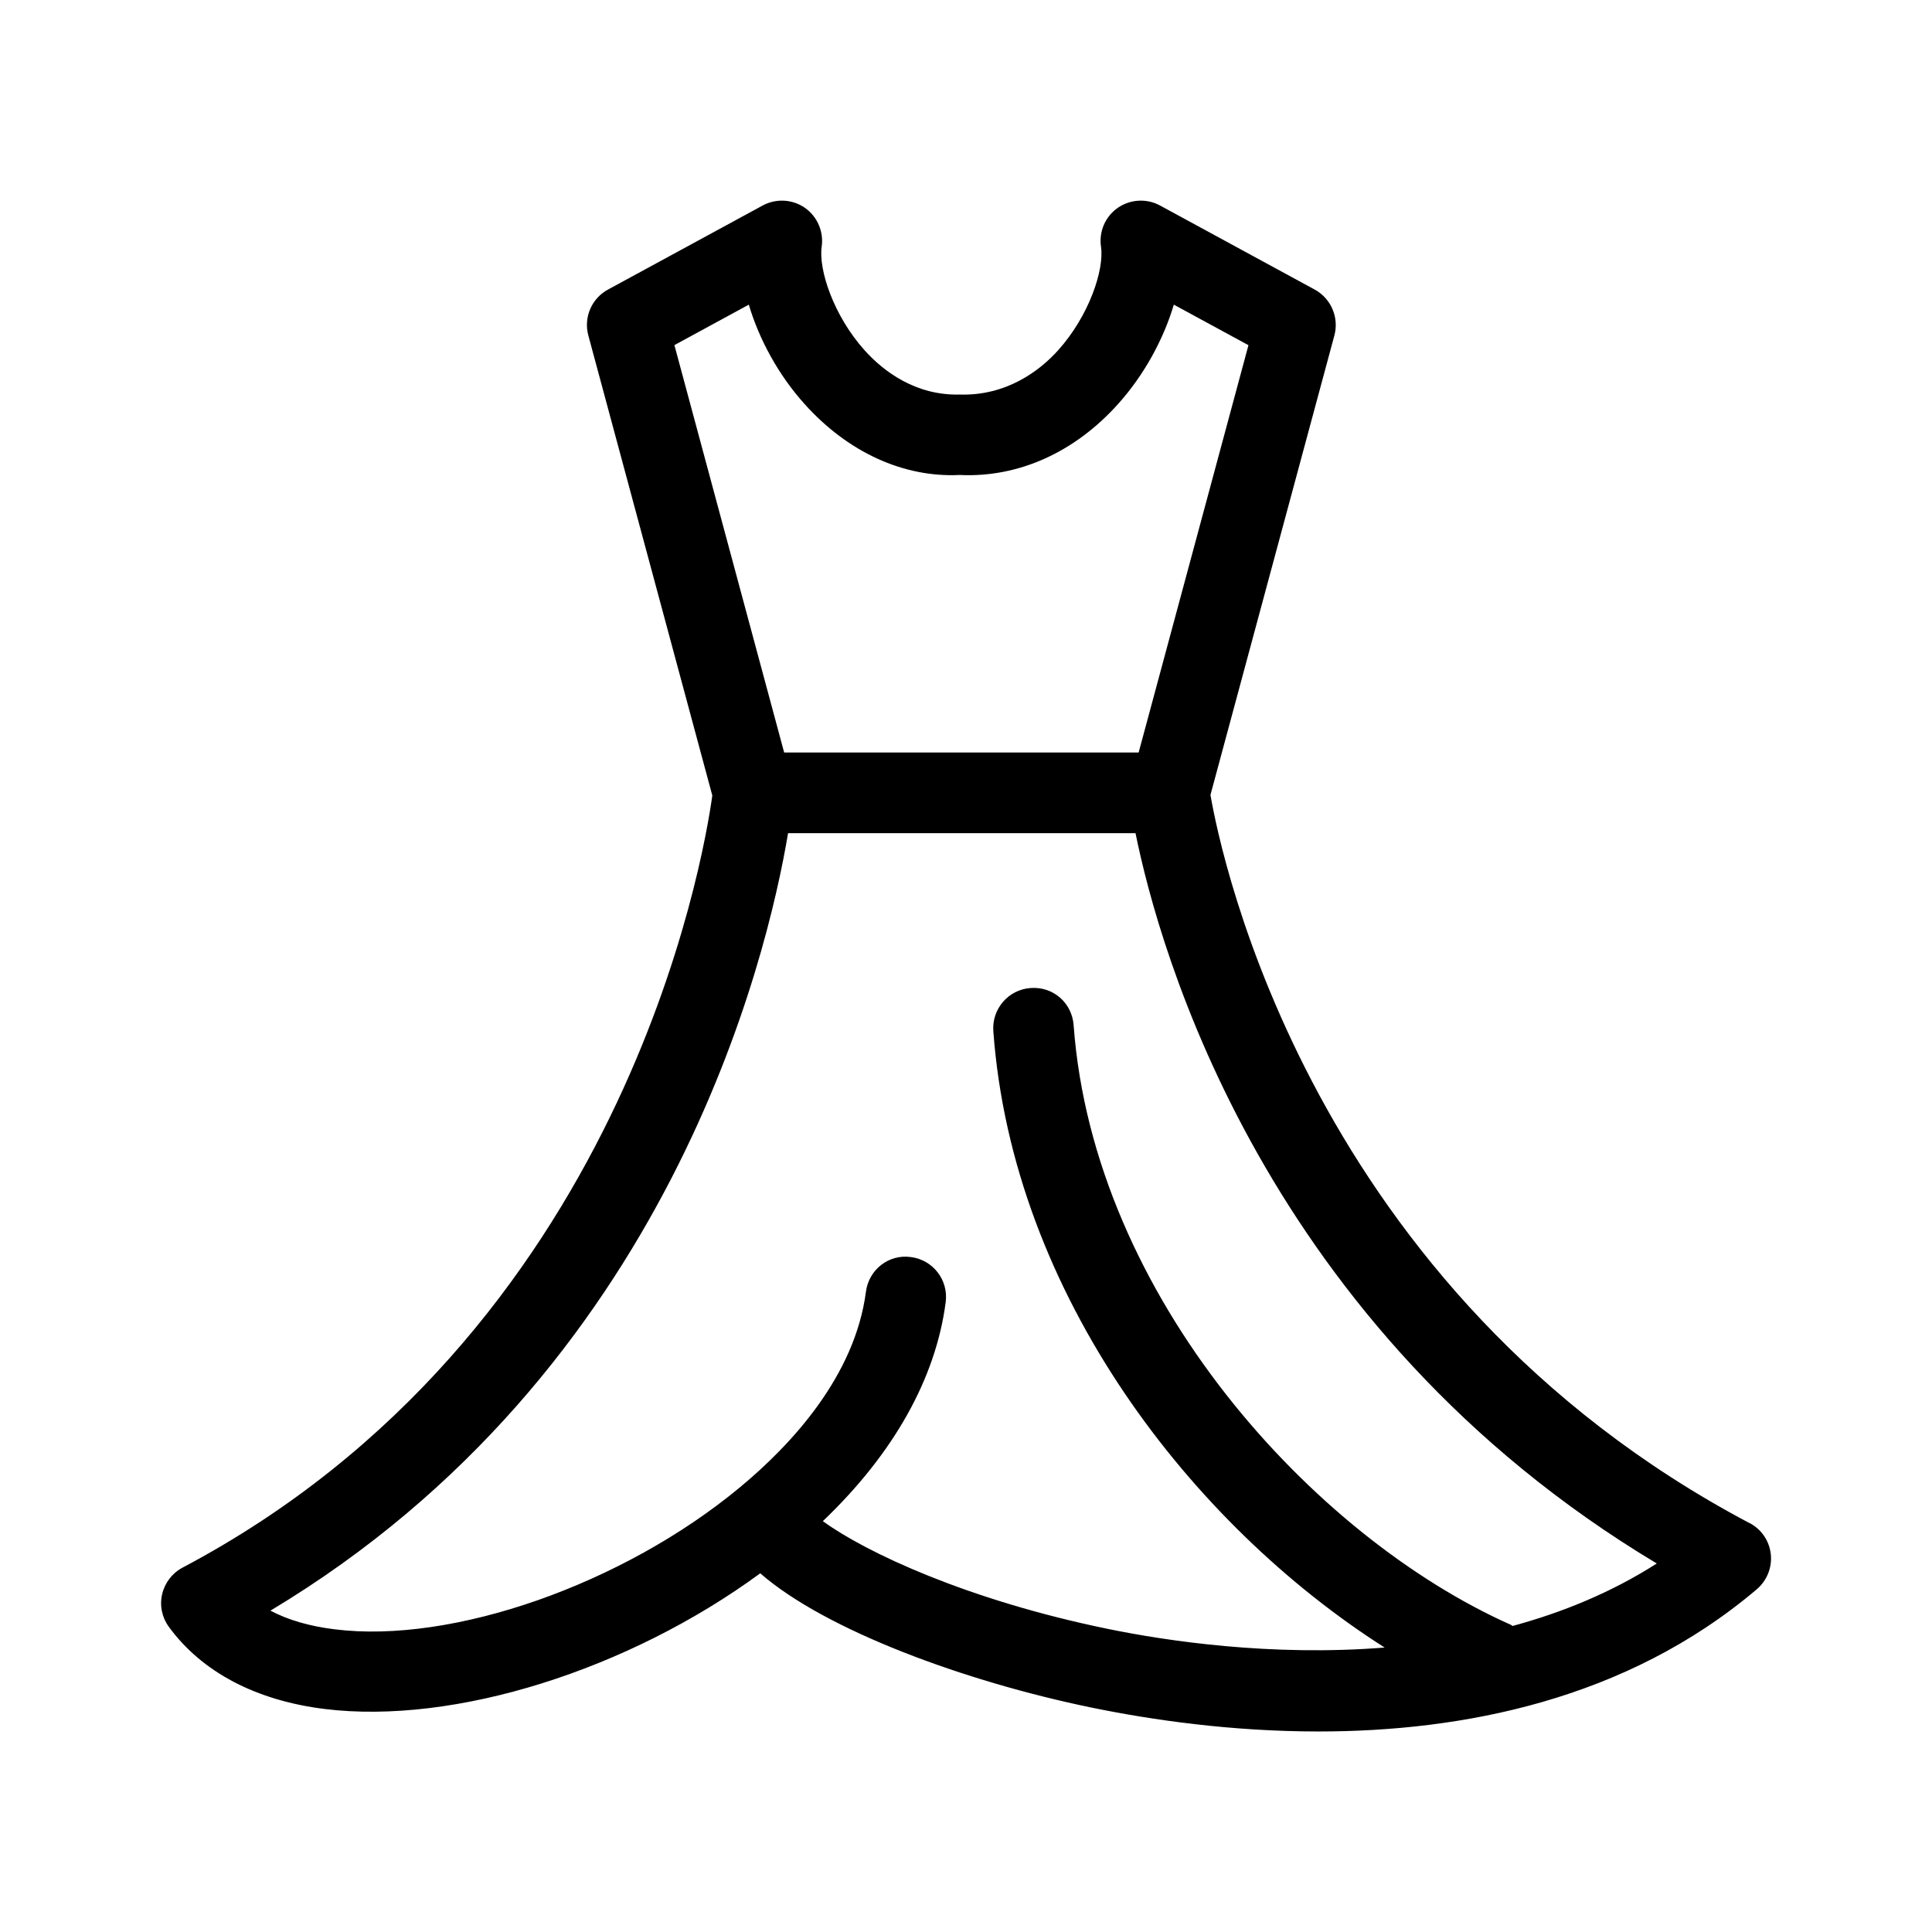
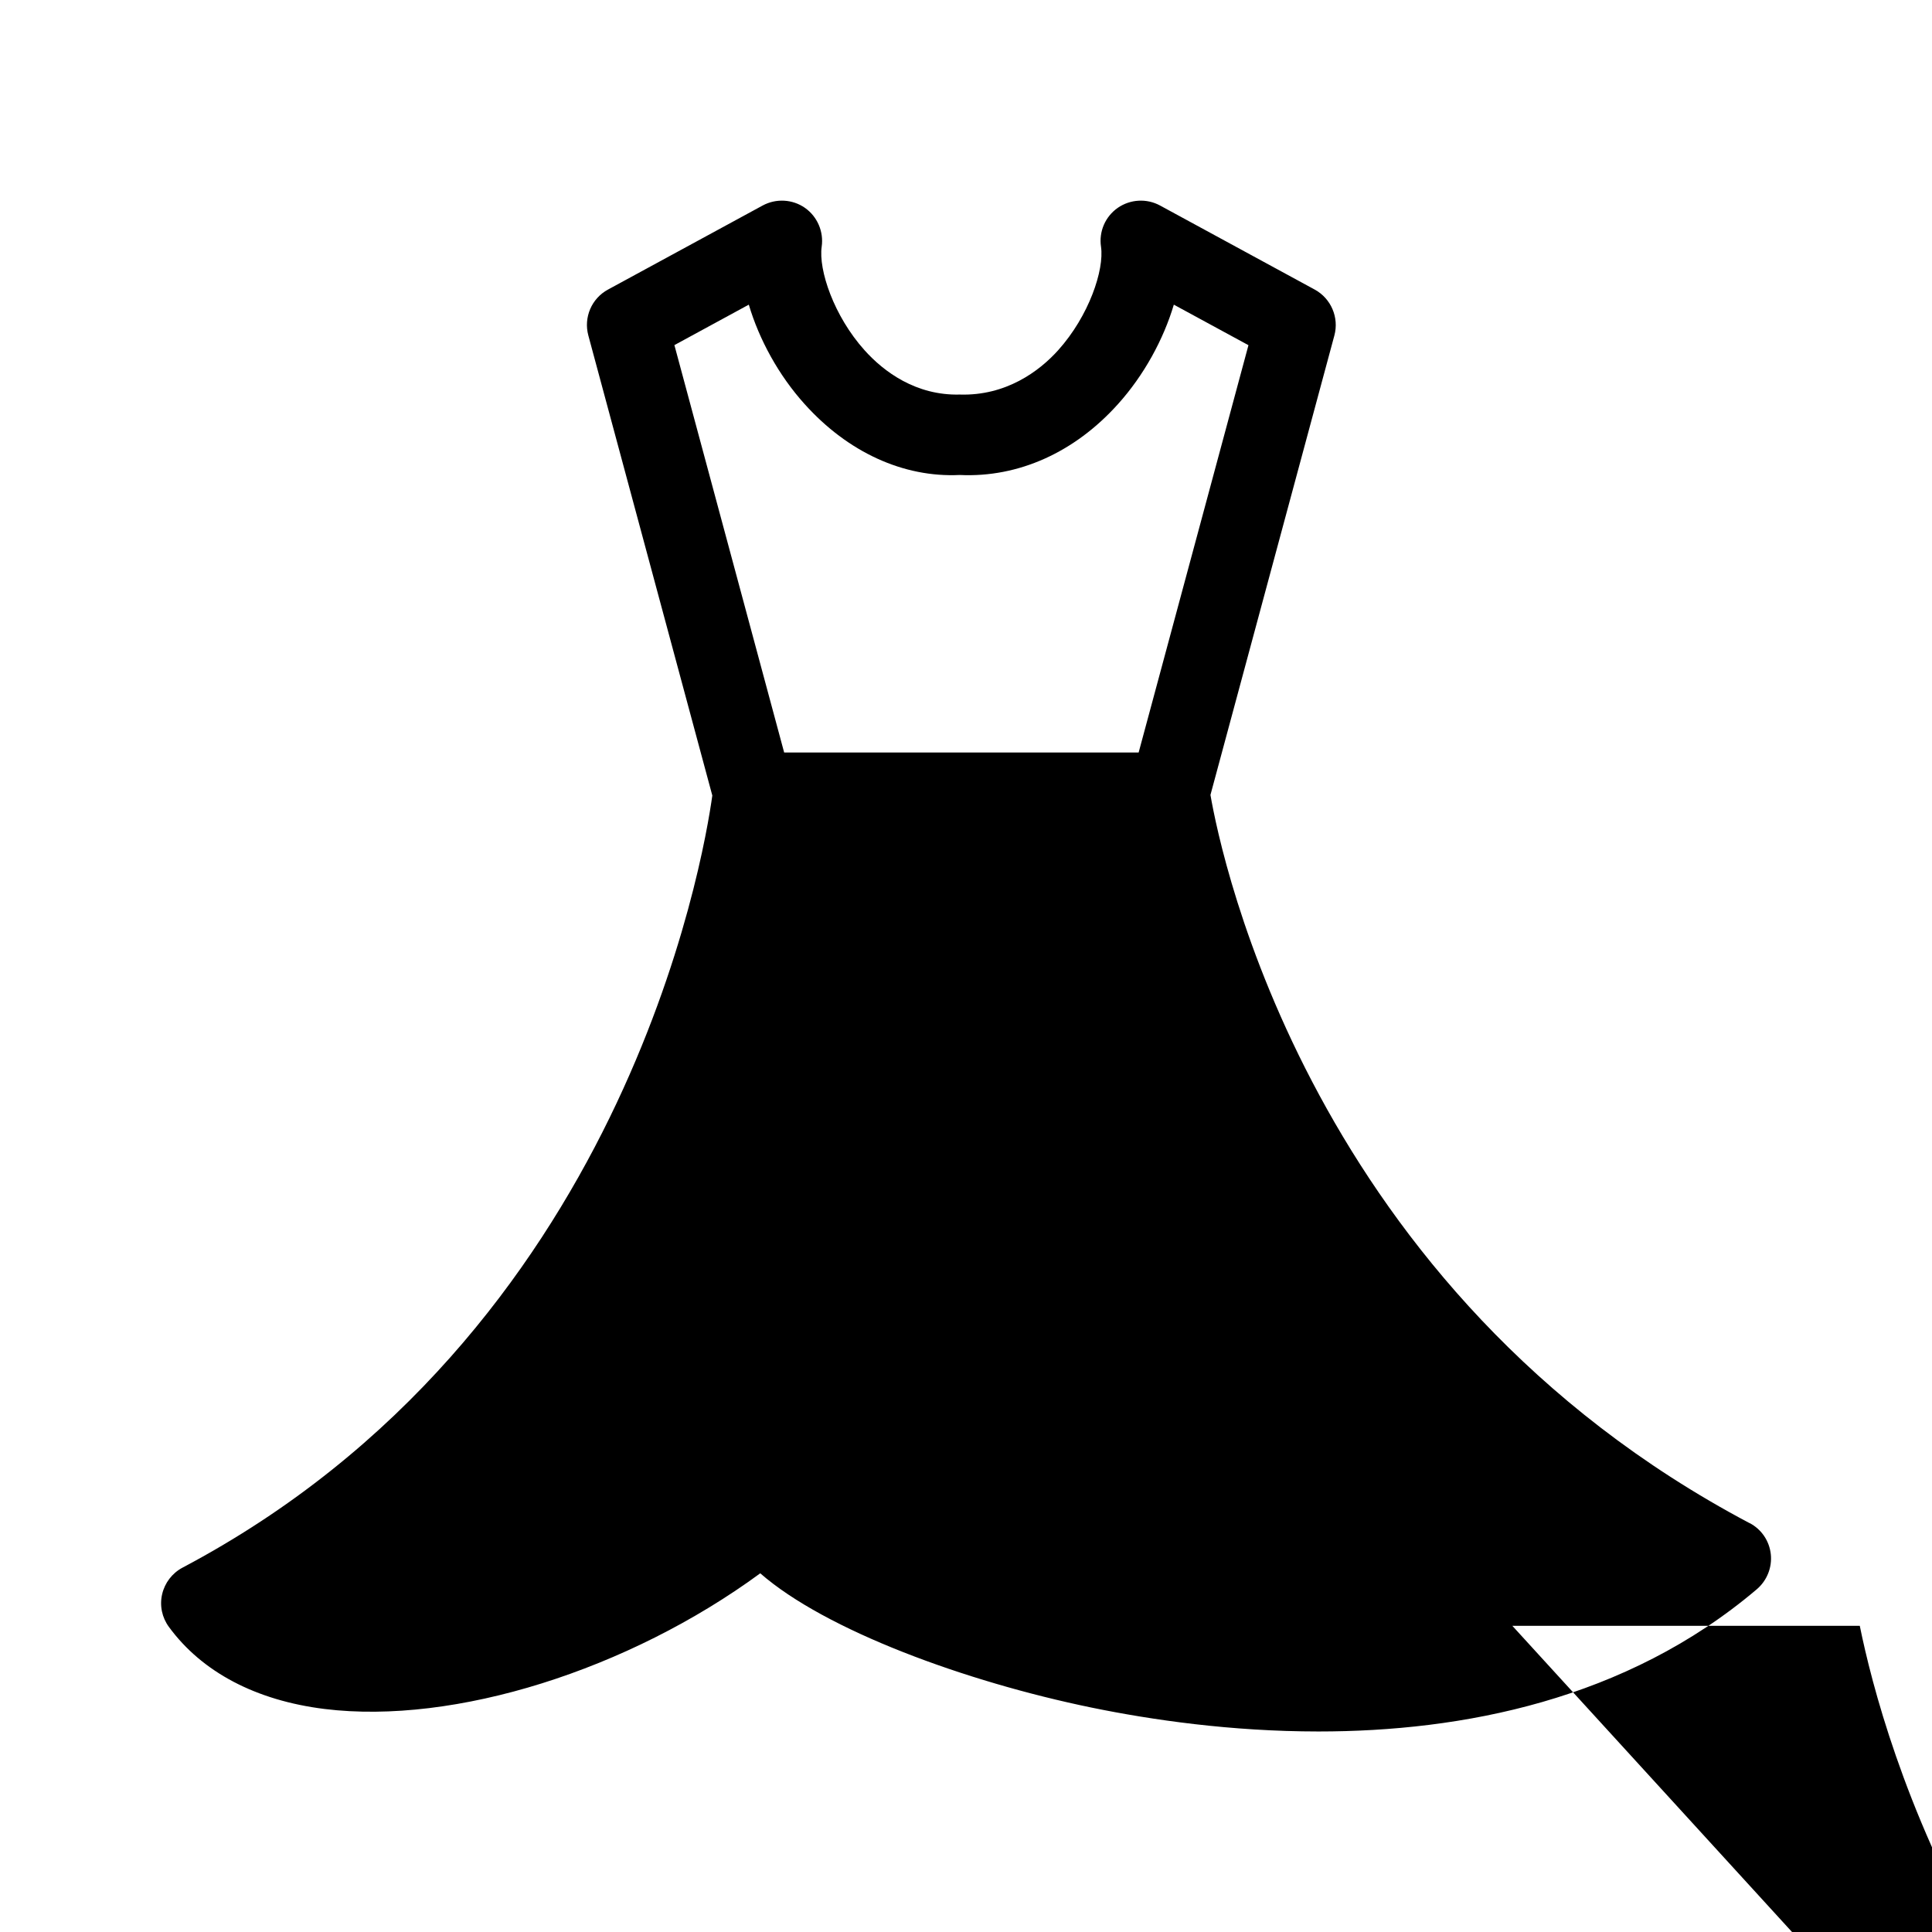
<svg xmlns="http://www.w3.org/2000/svg" viewBox="0 0 100 100" fill-rule="evenodd">
-   <path d="m90.555 78.836c-22.723-12.016-27.348-34.48-27.902-37.691l6.414-23.781c0.25-0.93-0.172-1.914-1.016-2.375l-8.008-4.352c-0.691-0.375-1.539-0.328-2.188 0.121-0.648 0.453-0.984 1.23-0.867 2.012 0.176 1.195-0.621 3.582-2.219 5.359-0.984 1.094-2.707 2.367-5.09 2.293-2.273 0.059-3.941-1.191-4.926-2.289-1.598-1.777-2.394-4.168-2.223-5.363 0.113-0.777-0.223-1.559-0.867-2.012-0.645-0.449-1.492-0.496-2.188-0.121l-8.008 4.352c-0.848 0.461-1.266 1.441-1.016 2.371l6.418 23.816c-0.453 3.262-4.582 27.887-27.422 39.965-0.535 0.285-0.918 0.785-1.055 1.375s-0.008 1.207 0.352 1.695c1.711 2.336 4.5 3.805 8.059 4.246 6.731 0.828 15.73-2.023 22.547-7.023 3.375 2.949 10.617 5.606 17.141 6.949 3.098 0.637 7.227 1.238 11.754 1.238 7.422 0 15.914-1.617 22.684-7.359 0.527-0.449 0.801-1.129 0.727-1.816s-0.484-1.293-1.098-1.613zm-55.656-60.969 3.859-2.098c0.535 1.805 1.547 3.66 2.894 5.152 2.231 2.481 5.102 3.805 8.023 3.664 3.047 0.145 5.957-1.18 8.191-3.668 1.344-1.492 2.356-3.348 2.891-5.148l3.863 2.098-5.684 21.082h-18.348l-5.68-21.082zm43.379 66.285c-0.027-0.016-0.043-0.039-0.074-0.051-10.203-4.539-21.602-16.961-22.633-31.035-0.082-1.145-1.047-2.016-2.231-1.926-1.148 0.082-2.008 1.082-1.926 2.231 0.996 13.656 10.289 25.562 20.254 31.906-5.879 0.469-11.285-0.34-14.344-0.969-7.246-1.488-12.516-3.957-14.734-5.574 3.656-3.488 5.844-7.379 6.359-11.336 0.148-1.141-0.652-2.184-1.797-2.332-1.152-0.164-2.184 0.652-2.332 1.797-0.57 4.367-3.863 7.918-6.527 10.125-6.043 5.012-14.867 8.113-20.98 7.344-1.301-0.16-2.406-0.484-3.316-0.965 20.652-12.379 25.711-33.785 26.793-40.242h17.984c1.227 6.047 6.637 25.605 26.98 37.801-2.352 1.504-4.894 2.539-7.477 3.238z" />
+   <path d="m90.555 78.836c-22.723-12.016-27.348-34.48-27.902-37.691l6.414-23.781c0.25-0.93-0.172-1.914-1.016-2.375l-8.008-4.352c-0.691-0.375-1.539-0.328-2.188 0.121-0.648 0.453-0.984 1.23-0.867 2.012 0.176 1.195-0.621 3.582-2.219 5.359-0.984 1.094-2.707 2.367-5.09 2.293-2.273 0.059-3.941-1.191-4.926-2.289-1.598-1.777-2.394-4.168-2.223-5.363 0.113-0.777-0.223-1.559-0.867-2.012-0.645-0.449-1.492-0.496-2.188-0.121l-8.008 4.352c-0.848 0.461-1.266 1.441-1.016 2.371l6.418 23.816c-0.453 3.262-4.582 27.887-27.422 39.965-0.535 0.285-0.918 0.785-1.055 1.375s-0.008 1.207 0.352 1.695c1.711 2.336 4.5 3.805 8.059 4.246 6.731 0.828 15.73-2.023 22.547-7.023 3.375 2.949 10.617 5.606 17.141 6.949 3.098 0.637 7.227 1.238 11.754 1.238 7.422 0 15.914-1.617 22.684-7.359 0.527-0.449 0.801-1.129 0.727-1.816s-0.484-1.293-1.098-1.613zm-55.656-60.969 3.859-2.098c0.535 1.805 1.547 3.66 2.894 5.152 2.231 2.481 5.102 3.805 8.023 3.664 3.047 0.145 5.957-1.18 8.191-3.668 1.344-1.492 2.356-3.348 2.891-5.148l3.863 2.098-5.684 21.082h-18.348l-5.68-21.082zm43.379 66.285h17.984c1.227 6.047 6.637 25.605 26.98 37.801-2.352 1.504-4.894 2.539-7.477 3.238z" />
</svg>